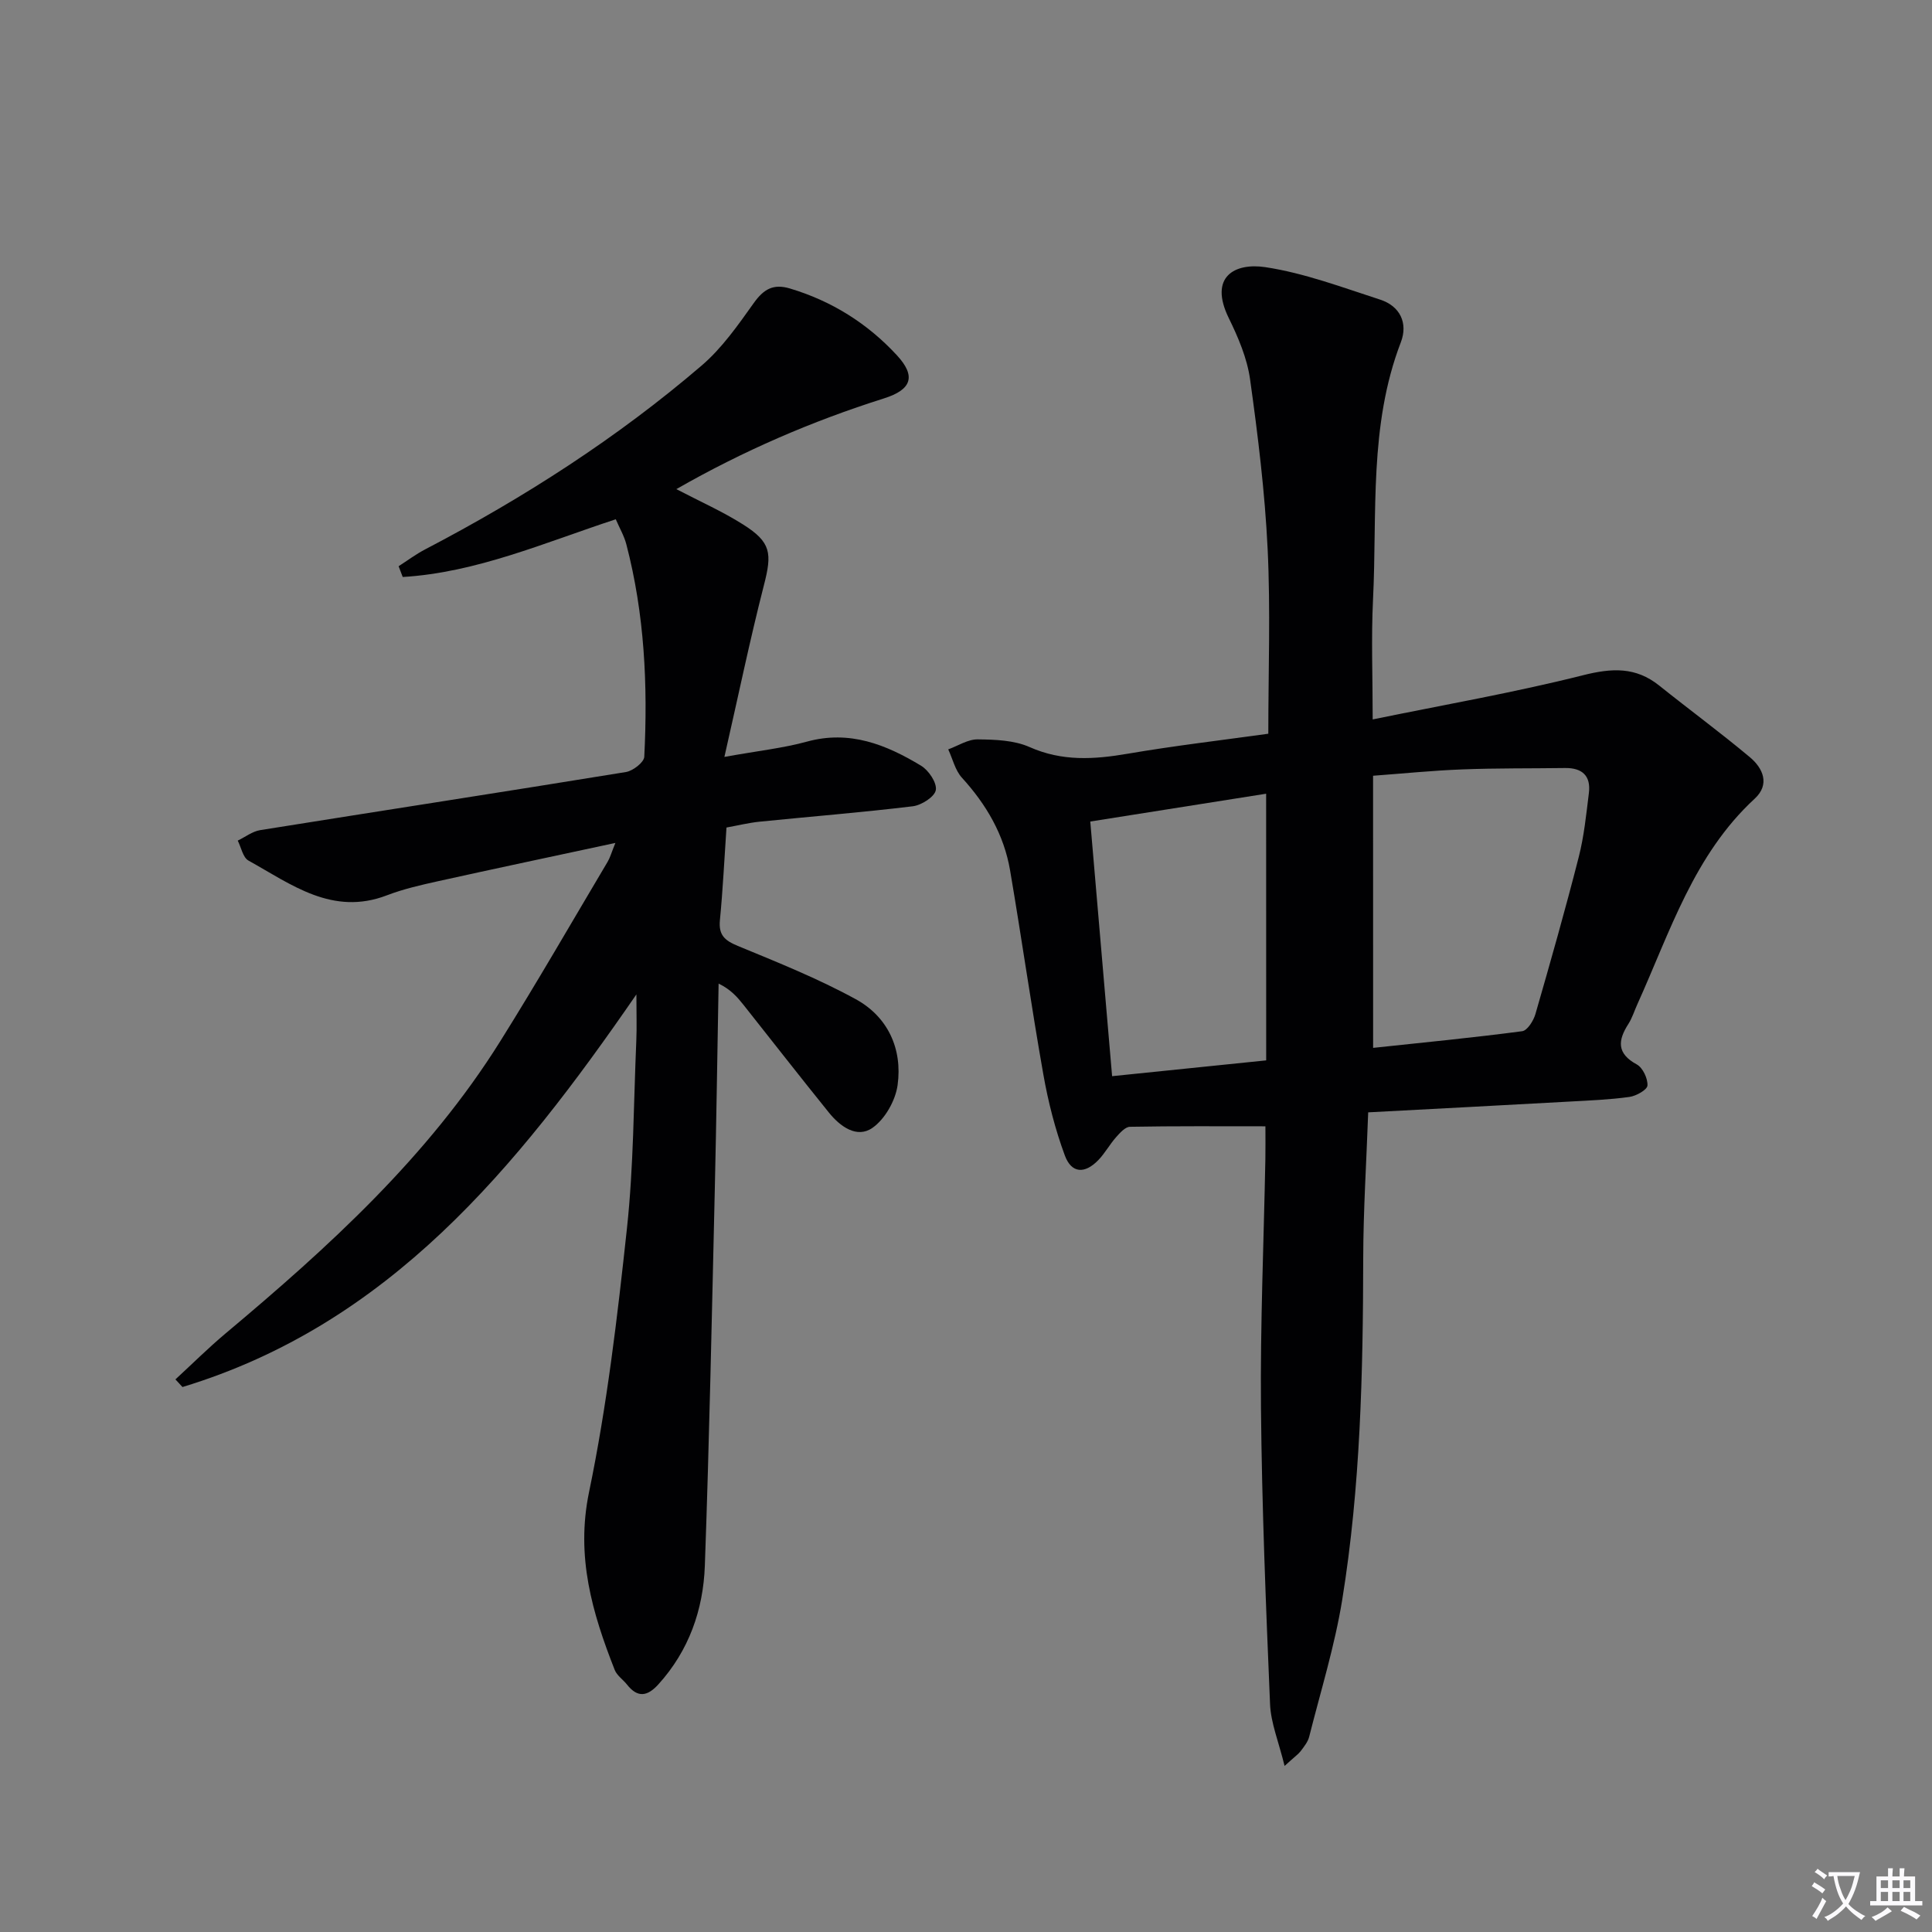
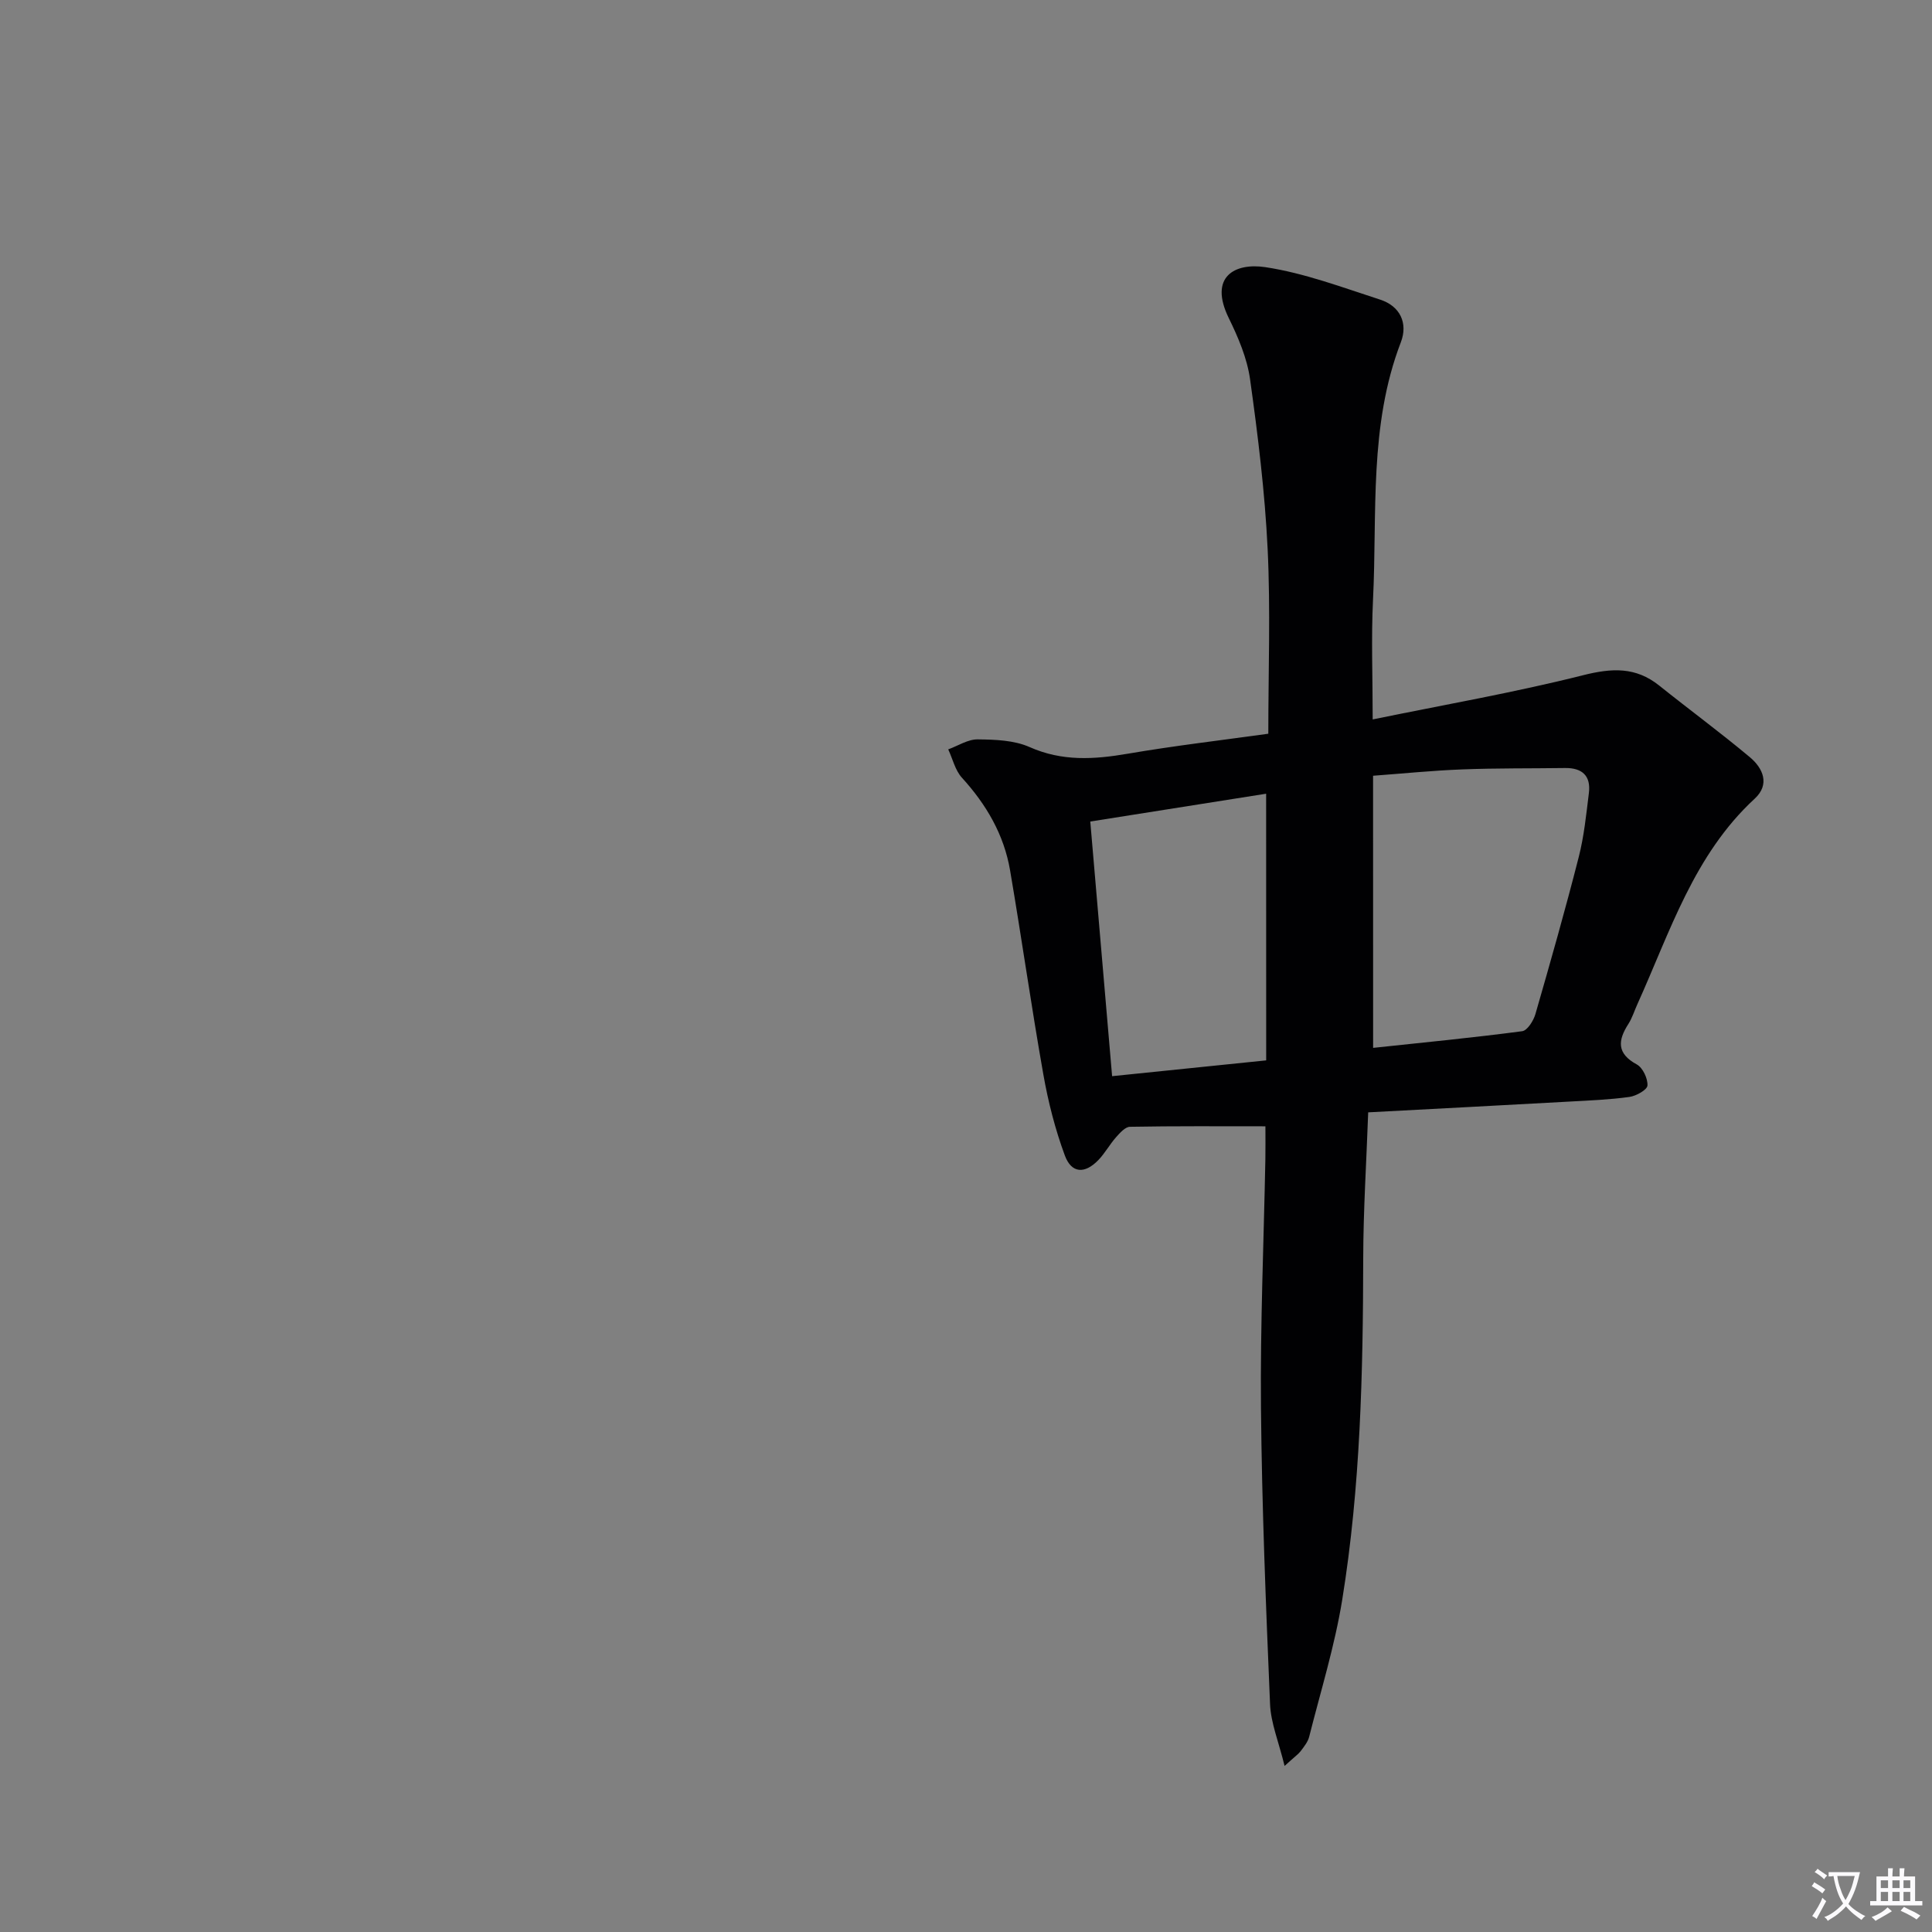
<svg xmlns="http://www.w3.org/2000/svg" enable-background="new 0 0 400 400" viewBox="0 0 400 400">
  <rect x="0" y="0" width="400" height="400" fill="#808080" stroke="none" />
  <path d="m377.9 391.2c-.2.3-.4.5-.6.8-.7-.6-1.4-1-2.2-1.5.2-.3.4-.5.5-.8.6.4 1.4.8 2.3 1.5zm-1.8 6.1c-.2-.2-.5-.4-.9-.6.4-.6.8-1.2 1.2-1.9s.7-1.3.9-1.9c.3.3.5.5.8.7-.7 1.3-1.4 2.6-2 3.7zm2.2-9c-.3.3-.5.5-.6.8-.6-.6-1.3-1.1-2-1.5.3-.3.5-.5.6-.7.6.5 1.3.9 2 1.4zm.3.2v-.9h2 4.5c-.3 1.3-.6 2.5-1 3.6s-.9 2.1-1.4 3c.4.5 1 1 1.6 1.4s1.2.8 1.9 1.1c-.3.2-.5.4-.8.8-.4-.3-1-.7-1.6-1.2s-1.2-1.1-1.6-1.6c-.5.6-1.1 1.1-1.7 1.6s-1.4.9-2.1 1.4c-.1-.3-.3-.5-.7-.8.6-.2 1.2-.5 1.9-1s1.4-1.1 2-1.8c-.5-.8-.9-1.6-1.2-2.5s-.6-2-.8-3.2c-.4.1-.7.1-1 .1zm2.5 2.7c.3 1 .7 1.7 1 2.2.3-.5.6-1.1 1-2s.6-1.9.9-3h-3.2-.4c.1.9.3 1.8.7 2.8z" fill="#fbfafc" />
  <path d="m396.5 388.5v1.5 3.6h1.5v.9c-.4 0-1 0-1.7 0h-7.9c-.5 0-.9 0-1.2 0v-.9h1.3v-3.5c0-.7 0-1.2 0-1.6h2.4c0-.8 0-1.4 0-1.7h1c0 .3-.1.8-.1 1.7h1.5c0-.8 0-1.4 0-1.7h1c0 .3-.1.9-.1 1.7zm-8.2 9.2c-.2-.3-.5-.5-.8-.8.8-.3 1.4-.6 1.9-.9s1-.7 1.4-1.1c.3.3.6.5.9.8-1.6 1-2.8 1.6-3.4 2zm2.6-6.8v-1.6h-1.5v1.6zm0 2.7v-1.9h-1.5v1.9zm2.4-2.7v-1.6h-1.5v1.6zm0 2.7v-1.9h-1.5v1.9zm.2 2 .7-.8c.4.2.9.5 1.6.8s1.3.7 1.8 1c-.3.3-.5.5-.8.8-.4-.3-1.5-1-3.3-1.8zm2-4.7v-1.6h-1.4v1.6zm0 2.7v-1.9h-1.4v1.9z" fill="#fbfafc" />
  <g fill="#010103">
    <path d="m265.96 365.62c-1.24-5.07-2.85-8.9-3.01-12.8-.86-20.44-1.69-40.9-1.88-61.36-.16-17.14.58-34.28.91-51.43.04-2.14.01-4.29.01-6.84-9.54 0-18.79-.07-28.05.1-.99.02-2.09 1.28-2.89 2.18-1.31 1.48-2.28 3.29-3.65 4.71-2.81 2.91-5.56 2.78-6.94-.96-1.99-5.39-3.44-11.06-4.44-16.73-2.49-14.06-4.49-28.2-6.89-42.27-1.26-7.41-4.92-13.66-9.98-19.21-1.4-1.54-1.91-3.89-2.83-5.86 2.04-.74 4.08-2.1 6.11-2.07 3.6.04 7.53.17 10.73 1.59 6.75 3 13.36 2.57 20.32 1.38 9.63-1.65 19.35-2.78 29.11-4.14 0-13.02.47-25.67-.14-38.27-.57-11.75-2.01-23.48-3.64-35.13-.61-4.34-2.44-8.64-4.39-12.62-4.24-8.64 1.27-11.52 7.54-10.58 8.09 1.22 15.95 4.19 23.8 6.73 4.13 1.34 5.78 4.88 4.27 8.82-6.64 17.27-4.88 35.41-5.76 53.26-.39 7.95-.07 15.93-.07 24.83 14.8-3.04 29.31-5.56 43.55-9.15 5.96-1.5 10.88-1.77 15.76 2.13 6.22 4.98 12.65 9.71 18.76 14.82 2.77 2.31 4.22 5.66 1.02 8.61-12.62 11.64-17.53 27.61-24.29 42.55-.62 1.36-1.06 2.83-1.85 4.07-2.21 3.43-2.45 6.13 1.73 8.4 1.24.68 2.29 2.91 2.21 4.36-.05.89-2.34 2.18-3.75 2.37-4.1.57-8.26.73-12.41.96-13.74.76-27.49 1.48-41.66 2.23-.37 10.37-1.01 20.29-1.03 30.21-.04 23.65-.56 47.28-4.34 70.66-1.55 9.59-4.47 18.96-6.85 28.41-.27 1.08-1.08 2.06-1.77 2.99-.49.63-1.19 1.1-3.32 3.05zm18.33-148.67c10.51-1.12 20.71-2.11 30.86-3.45 1.07-.14 2.34-2.16 2.74-3.54 3.12-10.82 6.2-21.65 8.98-32.56 1.1-4.3 1.54-8.78 2.09-13.2.45-3.58-1.39-5.24-4.94-5.19-7.11.1-14.23.01-21.34.29-6.09.23-12.17.85-18.4 1.31.01 18.87.01 37.41.01 56.34zm-22.15-52.62c-12.2 1.93-24.16 3.82-36.41 5.76 1.55 18.09 3.03 35.35 4.52 52.72 10.89-1.12 21.07-2.16 31.9-3.27-.01-18.39-.01-36.57-.01-55.21z" />
-     <path d="m149.98 156.71c7.04-1.27 12.19-1.82 17.11-3.17 8.83-2.42 16.39.63 23.6 4.99 1.58.95 3.32 3.54 3.06 5.05-.24 1.39-2.97 3.13-4.76 3.35-10.55 1.28-21.14 2.12-31.72 3.19-2.27.23-4.51.79-6.86 1.21-.45 6.61-.75 12.92-1.36 19.18-.3 3.08.99 4.21 3.7 5.33 8.26 3.41 16.6 6.75 24.42 11.03 6.65 3.64 9.7 10.28 8.67 17.78-.44 3.21-2.62 7.06-5.22 8.87-3.22 2.24-6.69-.3-9.01-3.18-5.95-7.37-11.77-14.84-17.65-22.26-1.29-1.62-2.63-3.2-5.18-4.44-.26 14.23-.46 28.46-.79 42.68-.61 25.95-1.13 51.91-2.06 77.85-.33 9.12-3.29 17.57-9.62 24.56-2.26 2.49-4.28 2.85-6.49.05-.82-1.04-2.09-1.87-2.55-3.04-4.65-11.82-8.08-23.44-5.32-36.79 3.73-17.98 5.88-36.33 7.85-54.61 1.39-12.87 1.38-25.9 1.94-38.86.12-2.75.02-5.5.02-9.6-24.85 36.06-51.3 68.32-93.98 81.29-.49-.53-.97-1.05-1.46-1.58 3.44-3.17 6.77-6.48 10.35-9.49 21.37-17.91 41.94-36.6 56.89-60.5 7.66-12.24 14.87-24.77 22.25-37.19.49-.82.74-1.77 1.6-3.89-12.88 2.77-24.82 5.29-36.74 7.93-3.56.79-7.16 1.61-10.55 2.91-11.29 4.34-19.8-2.26-28.68-7.19-1.15-.64-1.5-2.72-2.22-4.13 1.55-.74 3.02-1.91 4.65-2.17 25.24-4.04 50.5-7.92 75.72-12.03 1.46-.24 3.75-2.01 3.8-3.16.75-14.82.06-29.56-3.72-44.01-.45-1.73-1.39-3.32-2.18-5.16-14.73 4.83-28.82 11.03-44.11 11.95-.28-.74-.56-1.49-.85-2.23 1.84-1.18 3.59-2.5 5.52-3.5 20.42-10.67 39.72-23.05 57.21-38.04 4.22-3.61 7.54-8.38 10.8-12.95 2.04-2.86 4.03-4.04 7.46-3.02 8.67 2.59 16.08 7.24 22.17 13.83 4.02 4.35 3.06 7.12-2.66 8.93-14.93 4.72-29.21 10.89-43 18.79 4.86 2.54 9.54 4.61 13.82 7.32 5.83 3.68 6.02 5.96 4.3 12.61-2.91 11.36-5.28 22.83-8.17 35.51z" />
  </g>
</svg>